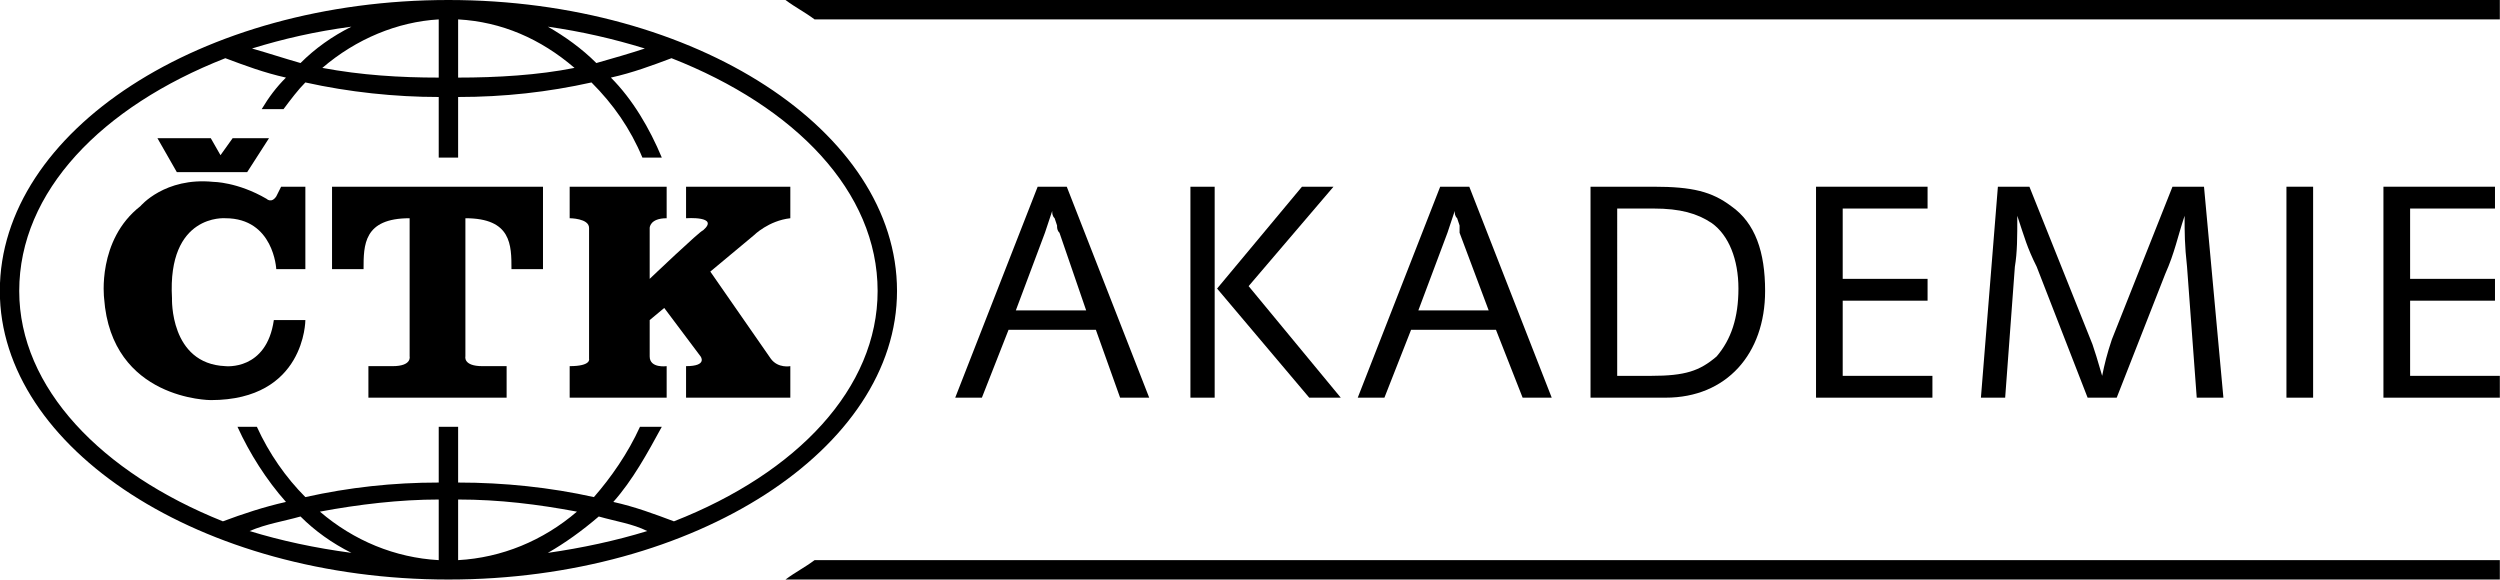
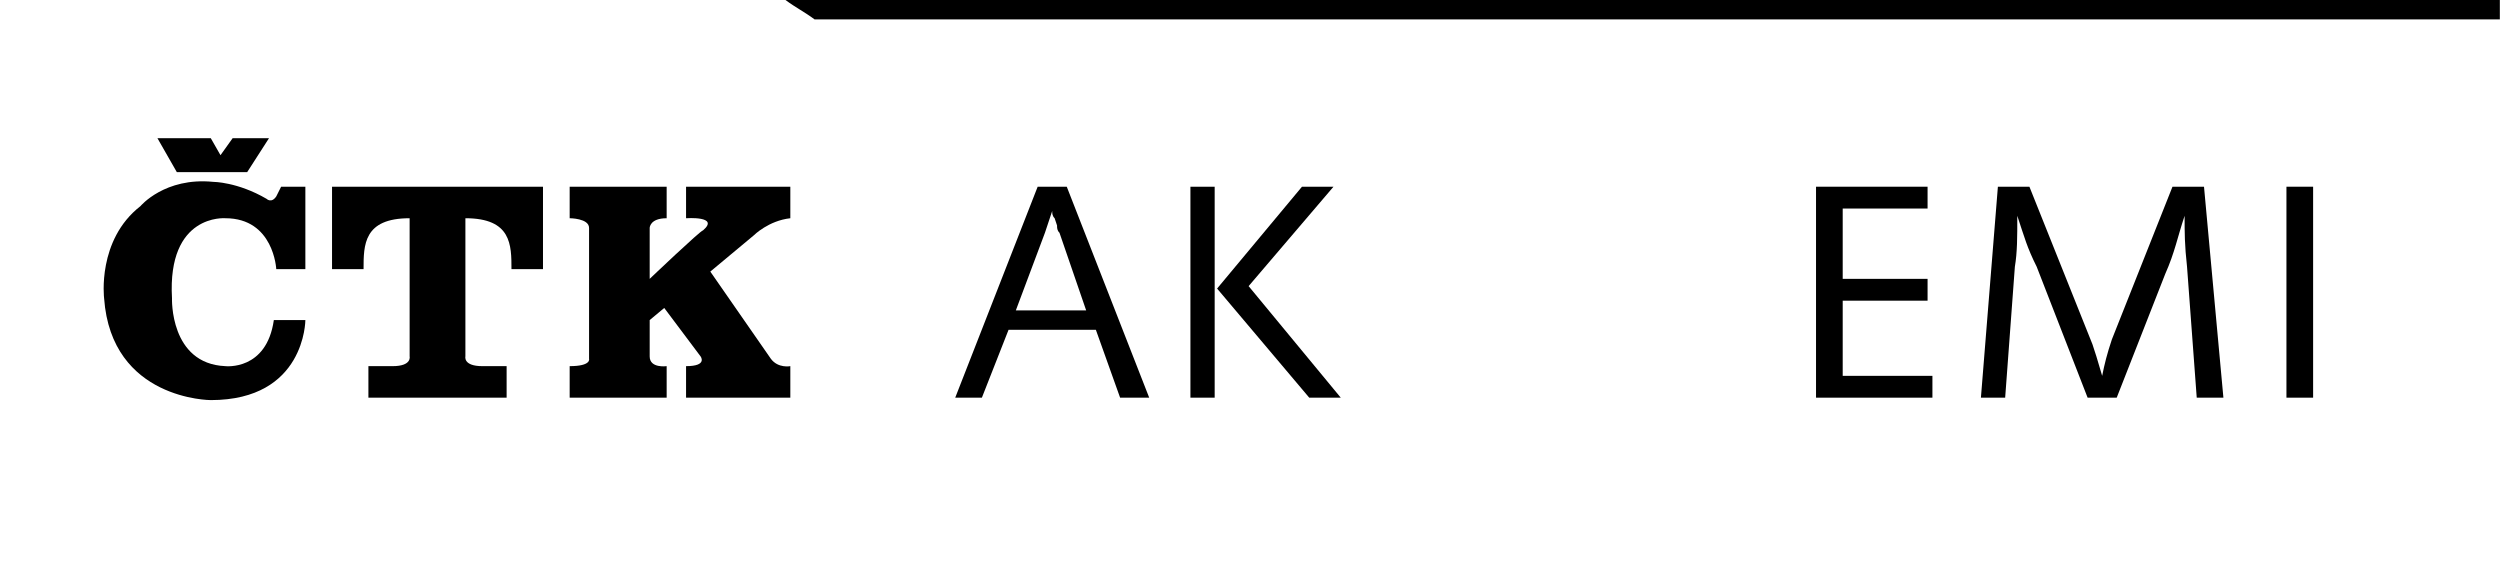
<svg xmlns="http://www.w3.org/2000/svg" xmlns:ns1="http://sodipodi.sourceforge.net/DTD/sodipodi-0.dtd" xmlns:ns2="http://www.inkscape.org/namespaces/inkscape" id="logo-akademie-ctk" xml:space="preserve" width="888.015" height="205.854" version="1.1" style="clip-rule:evenodd;fill-rule:evenodd;image-rendering:optimizeQuality;shape-rendering:geometricPrecision;text-rendering:geometricPrecision" viewBox="0 0 1030.199 239" ns1:docname="ctk.svg" ns2:export-filename="../../static/img/partners/ctk-akademie.svg" ns2:export-xdpi="96" ns2:export-ydpi="96">
  <ns1:namedview id="namedview11" pagecolor="#ffffff" bordercolor="#999999" borderopacity="1" ns2:showpageshadow="2" ns2:pageopacity="0" ns2:pagecheckerboard="0" ns2:deskcolor="#d1d1d1" />
  <defs id="defs1" />
  <g id="Vrstva_x0020_1" transform="translate(-89.47,-86)">
    <g id="_2014775926928">
      <g id="g1">
    
   </g>
      <g id="g4">
        <path class="fil1" d="m 226,163 v 34 h 13 c 0,-10 0,-21 19,-21 v 57 c 0,0 1,4 -7,4 h -10 v 13 h 57 v -13 h -10 c -8,0 -7,-4 -7,-4 v -57 c 19,0 19,11 19,21 h 13 v -34 z" id="path1" />
        <path class="fil1" d="m 324,163 v 13 c 0,0 8,0 8,4 v 54 c 0,0 1,3 -8,3 v 13 h 40 v -13 c 0,0 -7,1 -7,-4 v -15 l 6,-5 15,20 c 0,0 3,4 -6,4 v 13 h 43 v -13 c 0,0 -5,1 -8,-3 l -25,-36 18,-15 c 0,0 6,-6 15,-7 v -13 h -43 v 13 c 0,0 14,-1 7,5 -1,0 -22,20 -22,20 v -21 c 0,0 0,-4 7,-4 v -13 z" id="path2" />
        <g id="g3">
          <polygon class="fil1" points="191,157 200,143 185,143 180,150 176,143 154,143 162,157 " id="polygon2" />
          <path class="fil1" d="m 215,163 v 34 h -12 c 0,0 -1,-21 -21,-21 0,0 -24,-2 -22,33 0,0 -1,27 22,28 0,0 17,2 20,-19 h 13 c 0,0 0,33 -39,33 0,0 -41,0 -44,-42 0,0 -3,-24 15,-38 0,0 10,-12 30,-10 0,0 10,0 22,7 0,0 2,2 4,-1 l 2,-4 z" id="path3" />
        </g>
      </g>
-       <path class="fil2" d="m 274,86 v 0 0 C 172,86 89,140 89,206 c 0,65 83,119 185,119 v 0 0 C 376,325 459,271 459,206 459,140 376,86 274,86 Z m 81,20 v 0 c -6,2 -13,4 -20,6 -6,-6 -13,-11 -20,-15 14,2 27,5 40,9 z M 278,94 v 0 c 18,1 34,8 48,20 -15,3 -32,4 -48,4 z m -44,3 v 0 c -8,4 -15,9 -21,15 -7,-2 -13,-4 -20,-6 13,-4 26,-7 41,-9 z m 36,-3 v 0 24 c -16,0 -32,-1 -48,-4 14,-12 31,-19 48,-20 z m -78,211 v 0 c 7,-3 14,-4 21,-6 6,6 13,11 21,15 -15,-2 -29,-5 -42,-9 z m 78,12 v 0 c -18,-1 -35,-8 -49,-20 16,-3 33,-5 49,-5 z m 45,-3 v 0 c 7,-4 14,-9 21,-15 7,2 14,3 20,6 -13,4 -27,7 -41,9 z m -37,3 v 0 -25 c 17,0 33,2 49,5 -14,12 -31,19 -49,20 z m 89,-16 v 0 c -8,-3 -16,-6 -25,-8 8,-9 14,-20 20,-31 h -9 c -5,11 -12,21 -19,29 -18,-4 -37,-6 -56,-6 v -23 h -8 v 23 c -19,0 -37,2 -55,6 -8,-8 -15,-18 -20,-29 h -8 c 5,11 12,22 20,31 -9,2 -18,5 -26,8 -50,-20 -84,-55 -84,-95 0,-41 34,-76 85,-96 8,3 16,6 25,8 -4,4 -7,8 -10,13 h 9 c 3,-4 6,-8 9,-11 18,4 37,6 55,6 v 25 h 8 v -25 c 19,0 37,-2 55,-6 9,9 16,19 21,31 h 8 c -5,-12 -12,-24 -21,-33 9,-2 17,-5 25,-8 51,20 85,55 85,96 0,40 -33,75 -84,95 z" id="path4" />
-       <path class="fil3" d="m 425,317 c -4,3 -8,5 -12,8 h 707 v -8 z" id="path5" />
      <g id="g11">
        <path class="fil1" d="m 563,250 h -12 l -10,-28 h -36 l -11,28 h -11 l 34,-87 h 12 z m -37,-68 v 0 c -1,-1 -1,-2 -1,-3 l -1,-3 c -1,-1 -1,-2 -1,-3 -1,3 -2,6 -3,9 l -12,32 h 29 z" id="path6" />
        <path class="fil1" d="m 590,250 h -10 v -87 h 10 z m 14,-46 v 0 l 38,46 h -13 l -38,-45 35,-42 h 13 z" id="path7" />
-         <path class="fil1" d="m 729,250 h -12 l -11,-28 h -35 l -11,28 h -11 l 34,-87 h 12 z m -38,-68 v 0 c 0,-1 0,-2 0,-3 l -1,-3 c -1,-1 -1,-2 -1,-3 -1,3 -2,6 -3,9 l -12,32 h 29 z" id="path8" />
-         <path class="fil1" d="m 771,163 c 16,0 24,2 32,8 10,7 14,19 14,35 0,26 -16,44 -41,44 h -31 v -87 z m -15,78 v 0 h 14 c 14,0 20,-2 27,-8 6,-7 9,-16 9,-28 0,-12 -4,-22 -11,-27 -6,-4 -13,-6 -24,-6 h -15 z" id="path9" />
        <polygon class="fil1" points="849,201 884,201 884,210 849,210 849,241 886,241 886,250 838,250 838,163 884,163 884,172 849,172 " id="polygon9" />
        <path class="fil1" d="m 1006,250 h -11 l -4,-54 c -1,-9 -1,-14 -1,-21 -3,9 -4,15 -8,24 l -20,51 h -12 l -21,-54 c -4,-8 -5,-12 -8,-21 0,9 0,15 -1,21 l -4,54 h -10 l 7,-87 h 13 l 26,65 c 1,3 2,6 4,13 1,-5 2,-9 4,-15 l 25,-63 h 13 z" id="path10" />
        <polygon class="fil1" points="1032,163 1043,163 1043,250 1032,250 " id="polygon10" />
-         <polygon class="fil1" points="1083,201 1118,201 1118,210 1083,210 1083,241 1120,241 1120,250 1072,250 1072,163 1118,163 1118,172 1083,172 " id="polygon11" />
      </g>
      <path class="fil4" d="m 413,86 c 4,3 8,5 12,8 h 695 v -8 z" id="path11" />
    </g>
  </g>
</svg>